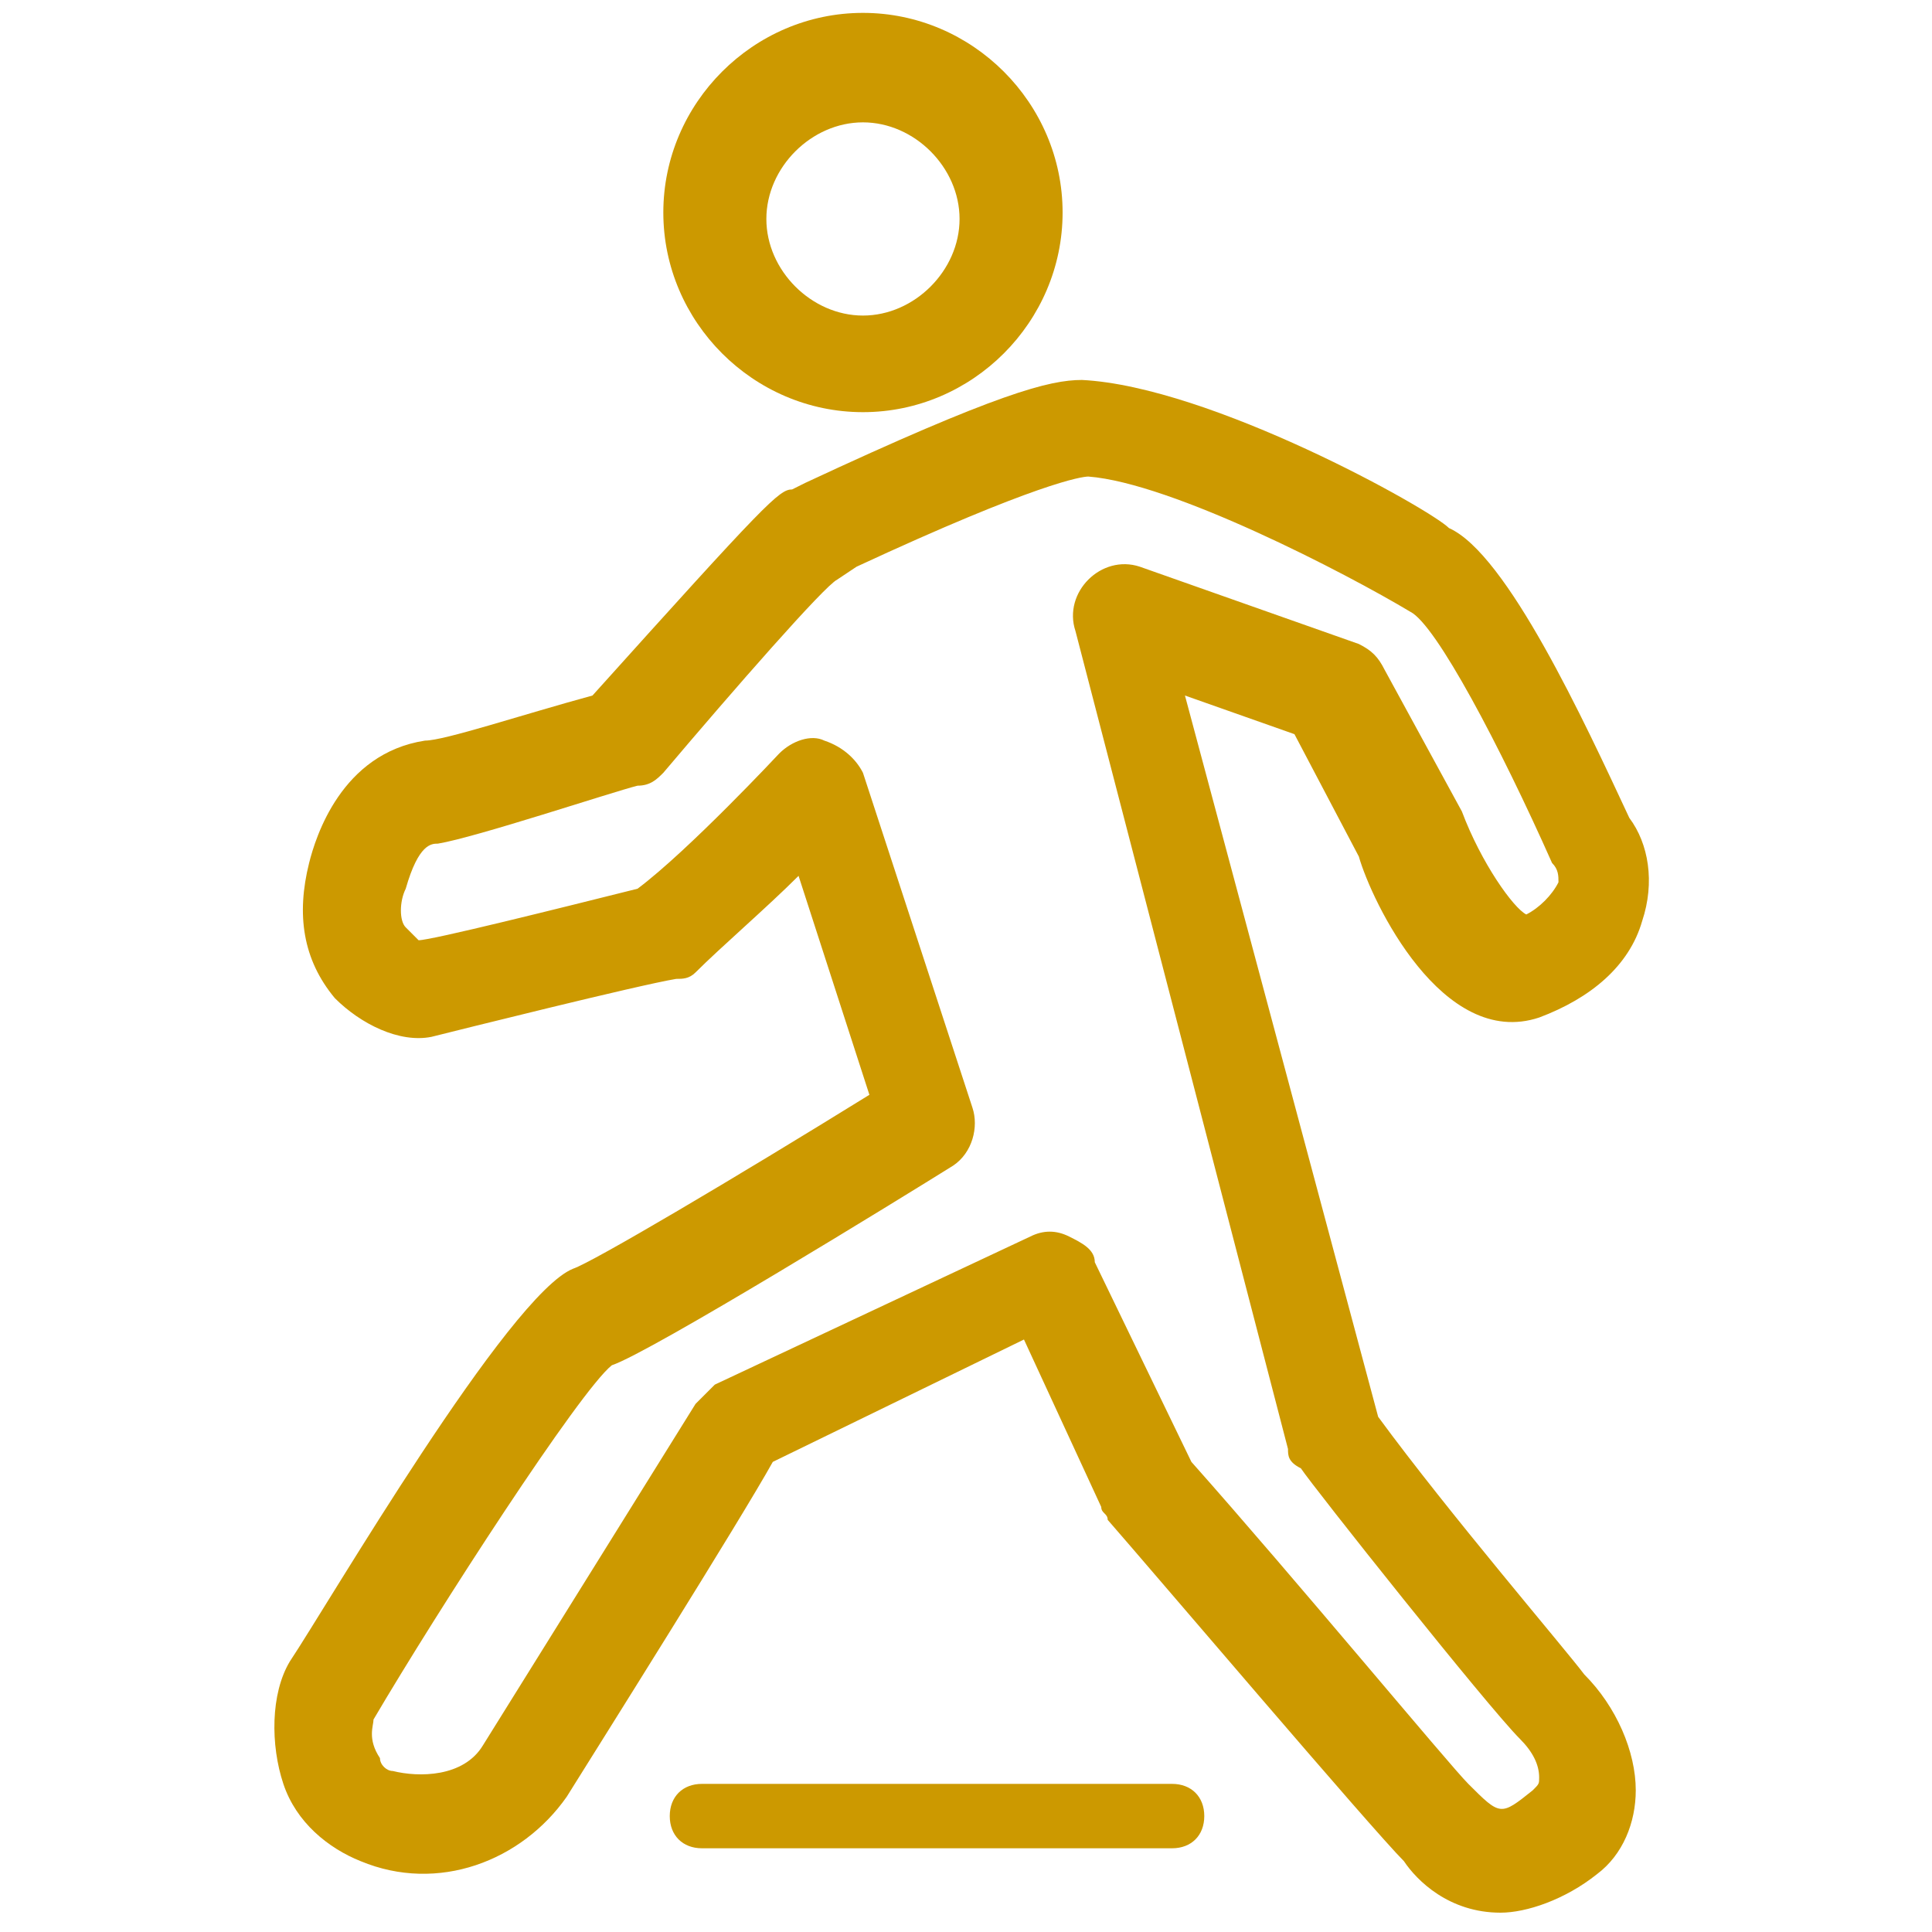
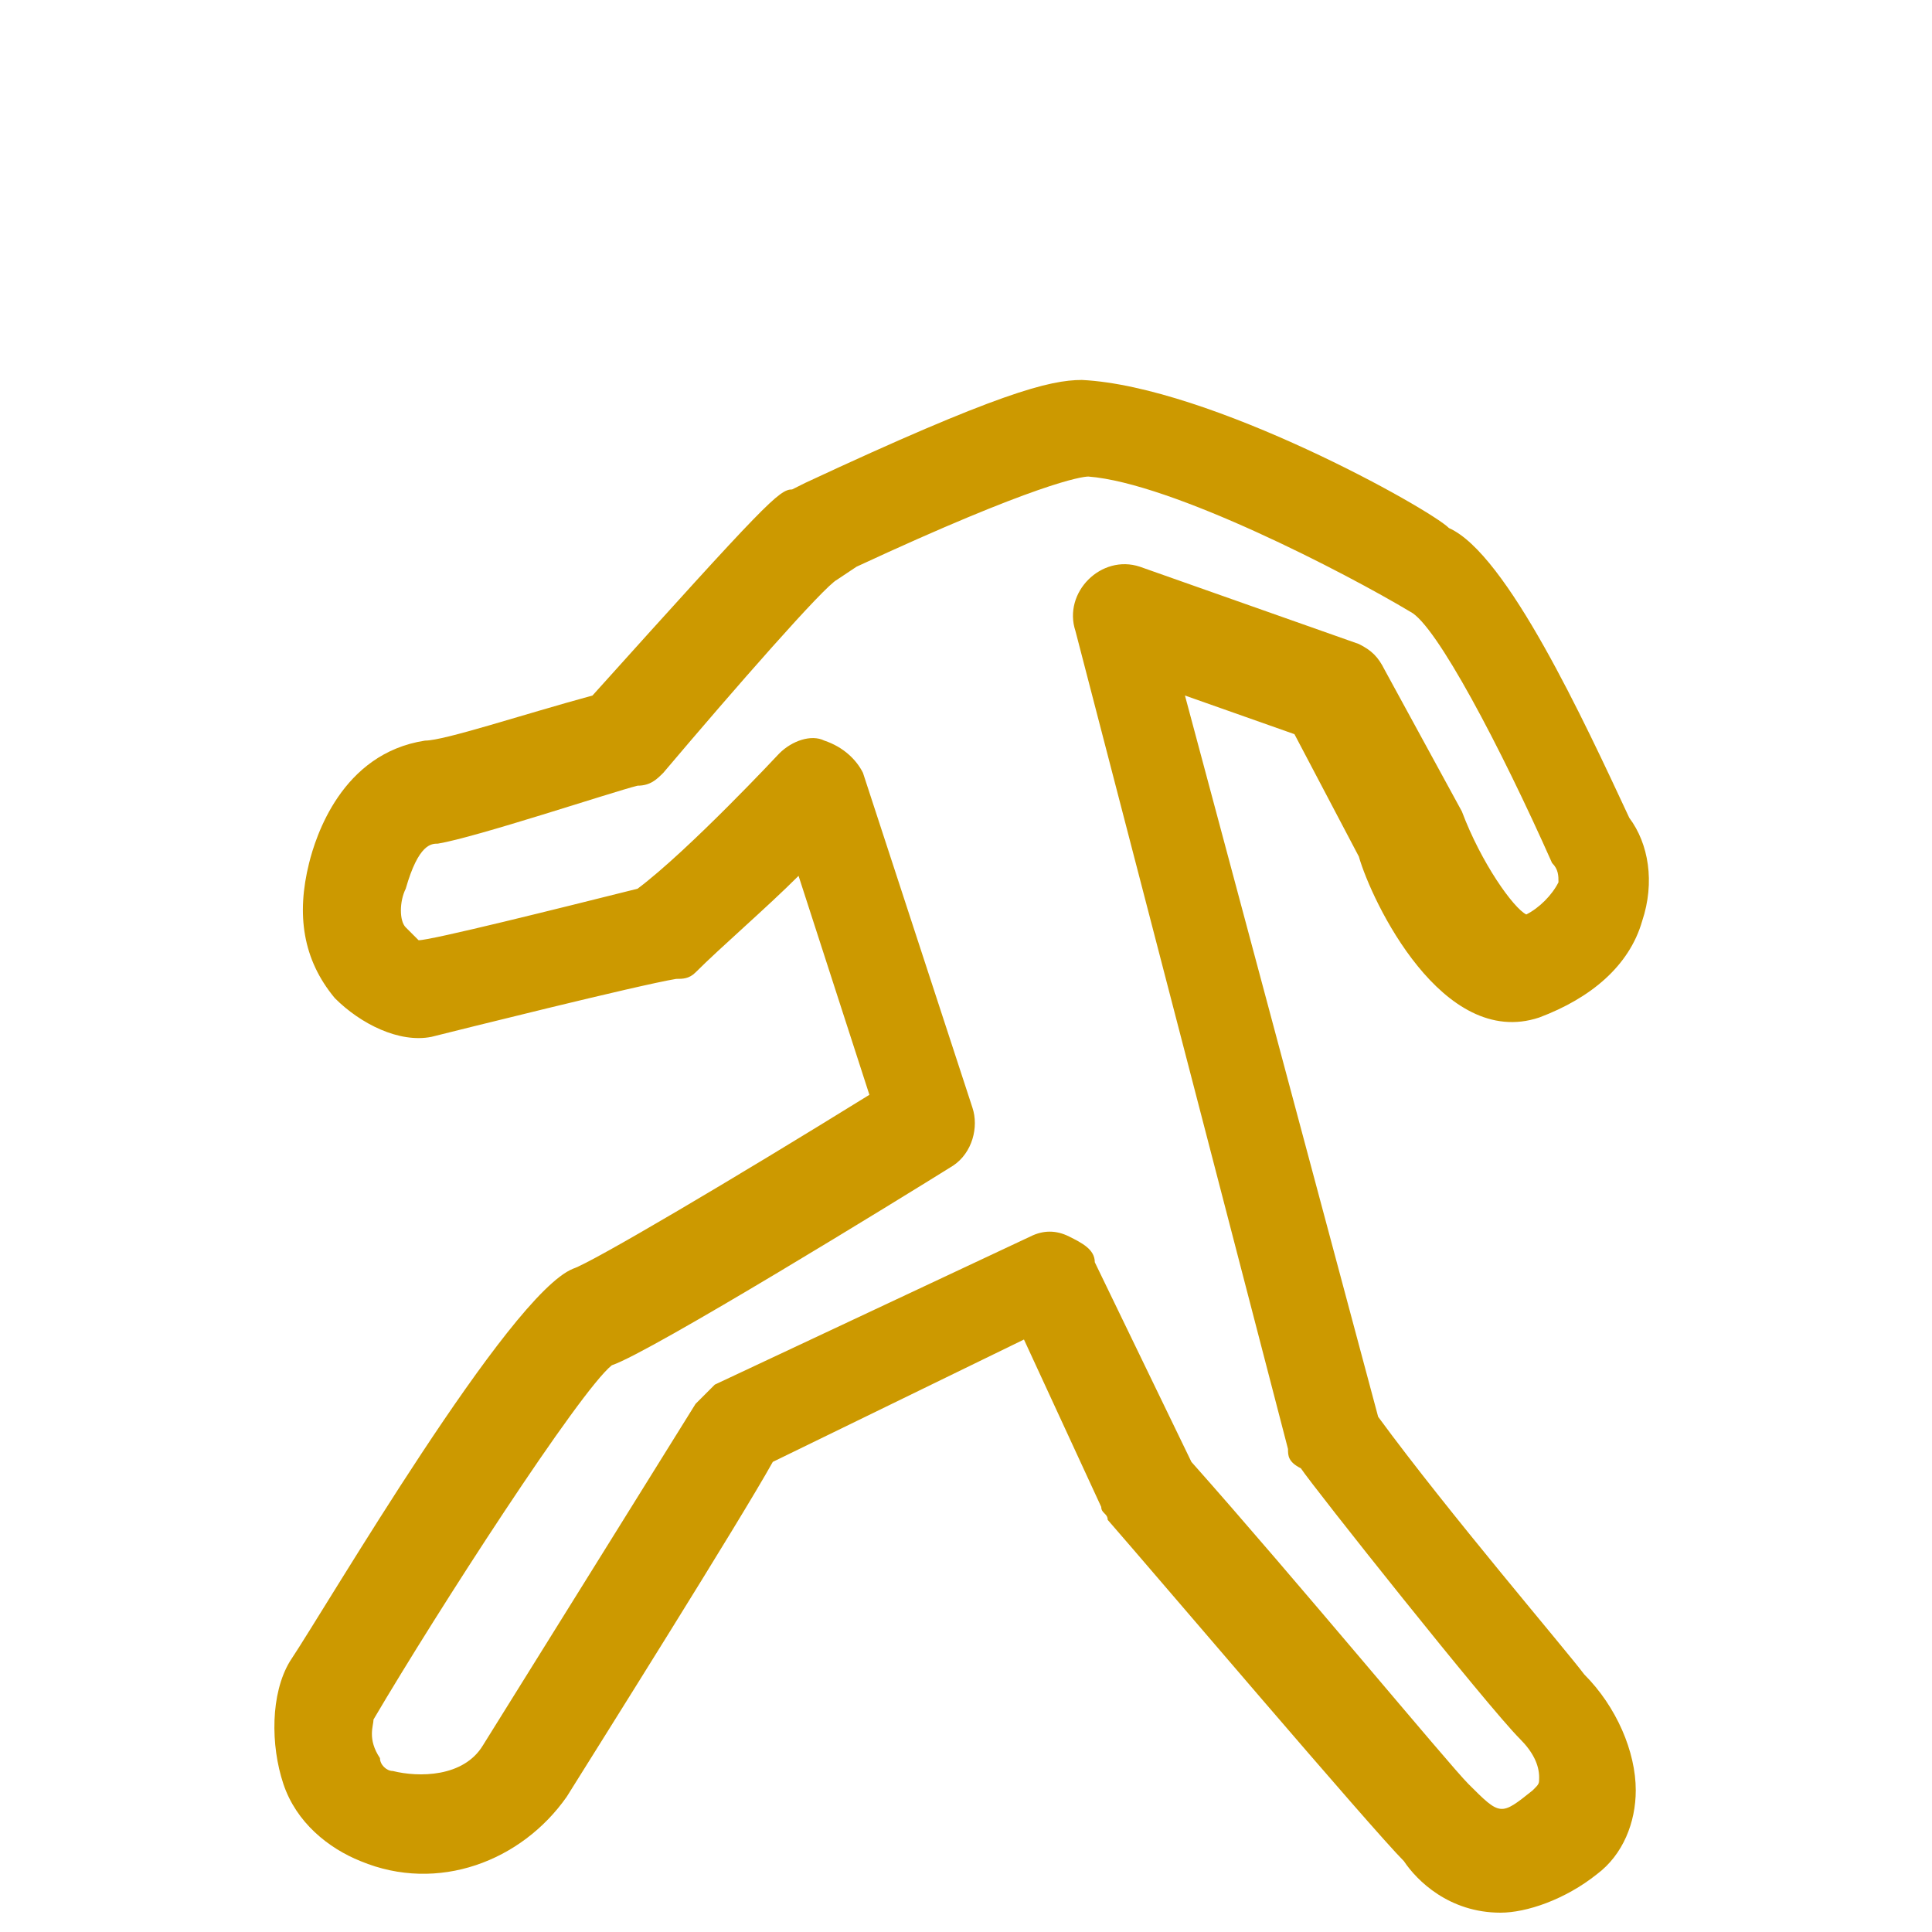
<svg xmlns="http://www.w3.org/2000/svg" version="1.1" x="0px" y="0px" viewBox="0 0 30 30" enable-background="new 0 0 30 30" xml:space="preserve">
  <g id="レイヤー_1">
    <g id="レイヤー_1_00000057865502191031132280000016090042134797222078_">
-       <rect fill="none" width="30" height="30" />
-     </g>
+       </g>
    <g id="スポット一覧">
      <g>
-         <path fill="#CC9900" d="M18.2,28.7h-7.3c-0.3,0-0.5-0.2-0.5-0.5s0.2-0.5,0.5-0.5h7.3c0.3,0,0.5,0.2,0.5,0.5S18.5,28.7,18.2,28.7z     " />
        <g>
-           <path fill="#CC9900" d="M13.4,6.4c-1.7,0-3.1-1.4-3.1-3.1s1.4-3.1,3.1-3.1s3.1,1.4,3.1,3.1S15.1,6.4,13.4,6.4z M13.4,1.9      c-0.8,0-1.5,0.7-1.5,1.5s0.7,1.5,1.5,1.5s1.5-0.7,1.5-1.5S14.2,1.9,13.4,1.9z" />
          <path fill="#CC9900" d="M23.3,29.7c-0.8,0-1.3-0.5-1.5-0.8c-0.5-0.5-3.9-4.5-4.6-5.3c0-0.1-0.1-0.1-0.1-0.2l-1.2-2.6L12,22.7      c-0.5,0.9-2.7,4.4-3.2,5.2c-0.7,1-2,1.5-3.2,1c-0.5-0.2-1-0.6-1.2-1.2s-0.2-1.4,0.1-1.9c0.6-0.9,3.4-5.7,4.4-6.1      c0.3-0.1,2.5-1.4,4.6-2.7l-1.1-3.4c-0.5,0.5-1.2,1.1-1.6,1.5c-0.1,0.1-0.2,0.1-0.3,0.1c-0.6,0.1-3.4,0.8-3.8,0.9      c-0.5,0.1-1.1-0.2-1.5-0.6c-0.5-0.6-0.6-1.3-0.4-2.1c0.1-0.4,0.5-1.7,1.8-1.9c0.3,0,1.5-0.4,2.6-0.7c2.7-3,2.9-3.2,3.1-3.2      l0.2-0.1c3-1.4,3.8-1.6,4.3-1.6c2,0.1,5.4,2,5.7,2.3c0.9,0.4,2.1,3,2.8,4.5c0.3,0.4,0.4,1,0.2,1.6c-0.2,0.7-0.8,1.2-1.6,1.5      c-1.5,0.5-2.6-1.8-2.8-2.5l-1-1.9l-1.7-0.6l3,11.2c1.1,1.5,2.9,3.6,3.2,4c0.5,0.5,0.8,1.2,0.8,1.8c0,0.5-0.2,1-0.6,1.3      C24.3,29.5,23.7,29.7,23.3,29.7z M18.5,22.7c1.6,1.8,4,4.7,4.3,5c0.5,0.5,0.5,0.5,1,0.1c0.1-0.1,0.1-0.1,0.1-0.2      c0-0.2-0.1-0.4-0.3-0.6c-0.5-0.5-3.2-3.9-3.4-4.2C20,22.7,20,22.6,20,22.5L16.7,9.8c-0.1-0.3,0-0.6,0.2-0.8s0.5-0.3,0.8-0.2      l3.4,1.2c0.2,0.1,0.3,0.2,0.4,0.4l1.2,2.2c0.3,0.8,0.8,1.5,1,1.6c0.2-0.1,0.4-0.3,0.5-0.5c0-0.1,0-0.2-0.1-0.3      c-0.8-1.8-1.8-3.7-2.2-3.9c-1-0.6-3.7-2-5-2.1c-0.1,0-0.8,0.1-3.6,1.4L13,9c-0.2,0.1-1.6,1.7-2.7,3c-0.1,0.1-0.2,0.2-0.4,0.2      c-0.4,0.1-2.5,0.8-3.1,0.9c-0.1,0-0.3,0-0.5,0.7c-0.1,0.2-0.1,0.5,0,0.6s0.2,0.2,0.2,0.2c0.2,0,2.2-0.5,3.4-0.8      c0.8-0.6,2.2-2.1,2.2-2.1c0.2-0.2,0.5-0.3,0.7-0.2c0.3,0.1,0.5,0.3,0.6,0.5l1.7,5.2c0.1,0.3,0,0.7-0.3,0.9      c-0.8,0.5-4.7,2.9-5.3,3.1C9,21.6,6.8,25,5.8,26.7c0,0.1-0.1,0.3,0.1,0.6c0,0.1,0.1,0.2,0.2,0.2c0.4,0.1,1.1,0.1,1.4-0.4      c0.5-0.8,3.3-5.3,3.3-5.3c0.1-0.1,0.2-0.2,0.3-0.3l4.9-2.3c0.2-0.1,0.4-0.1,0.6,0s0.4,0.2,0.4,0.4L18.5,22.7z" />
        </g>
      </g>
    </g>
  </g>
  <g id="デザイン">
</g>
</svg>